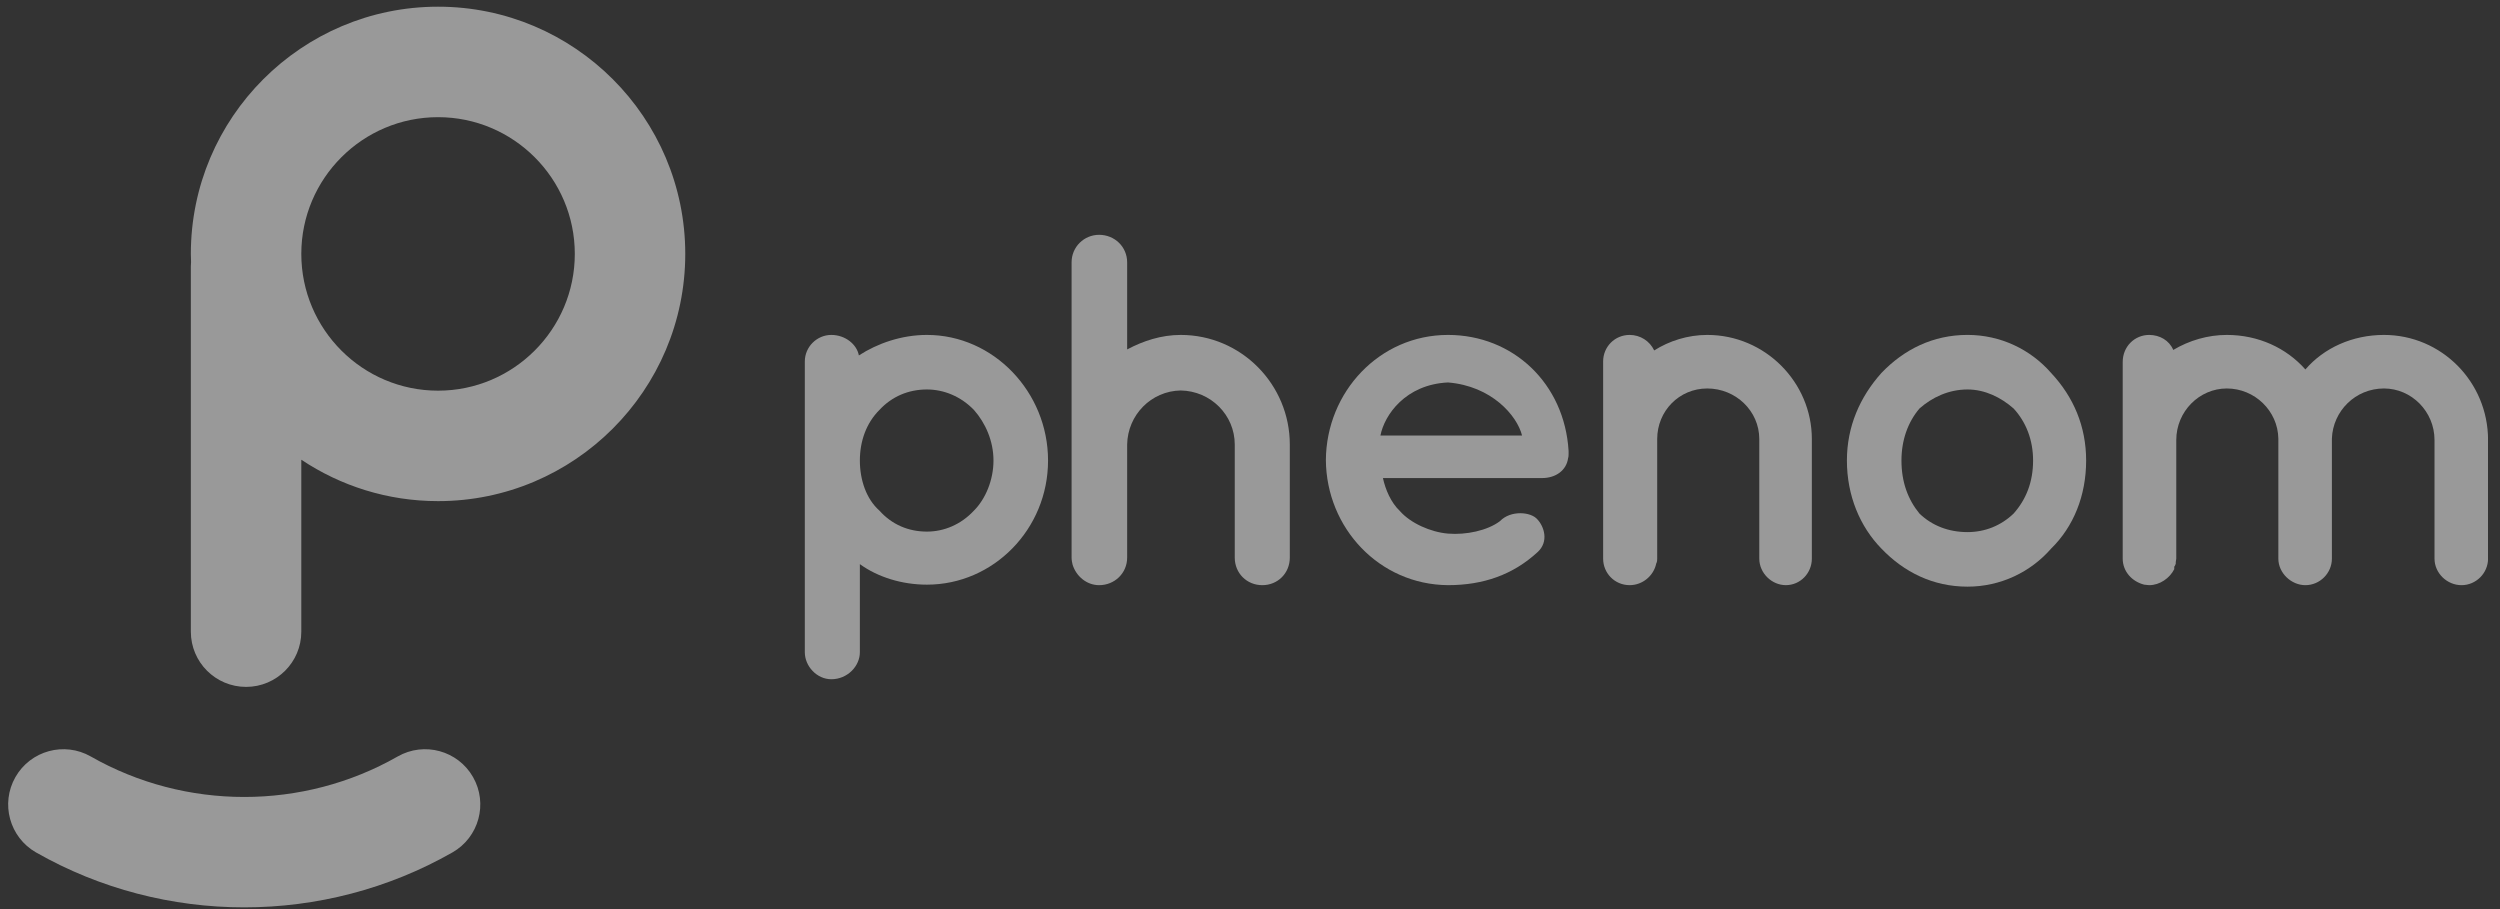
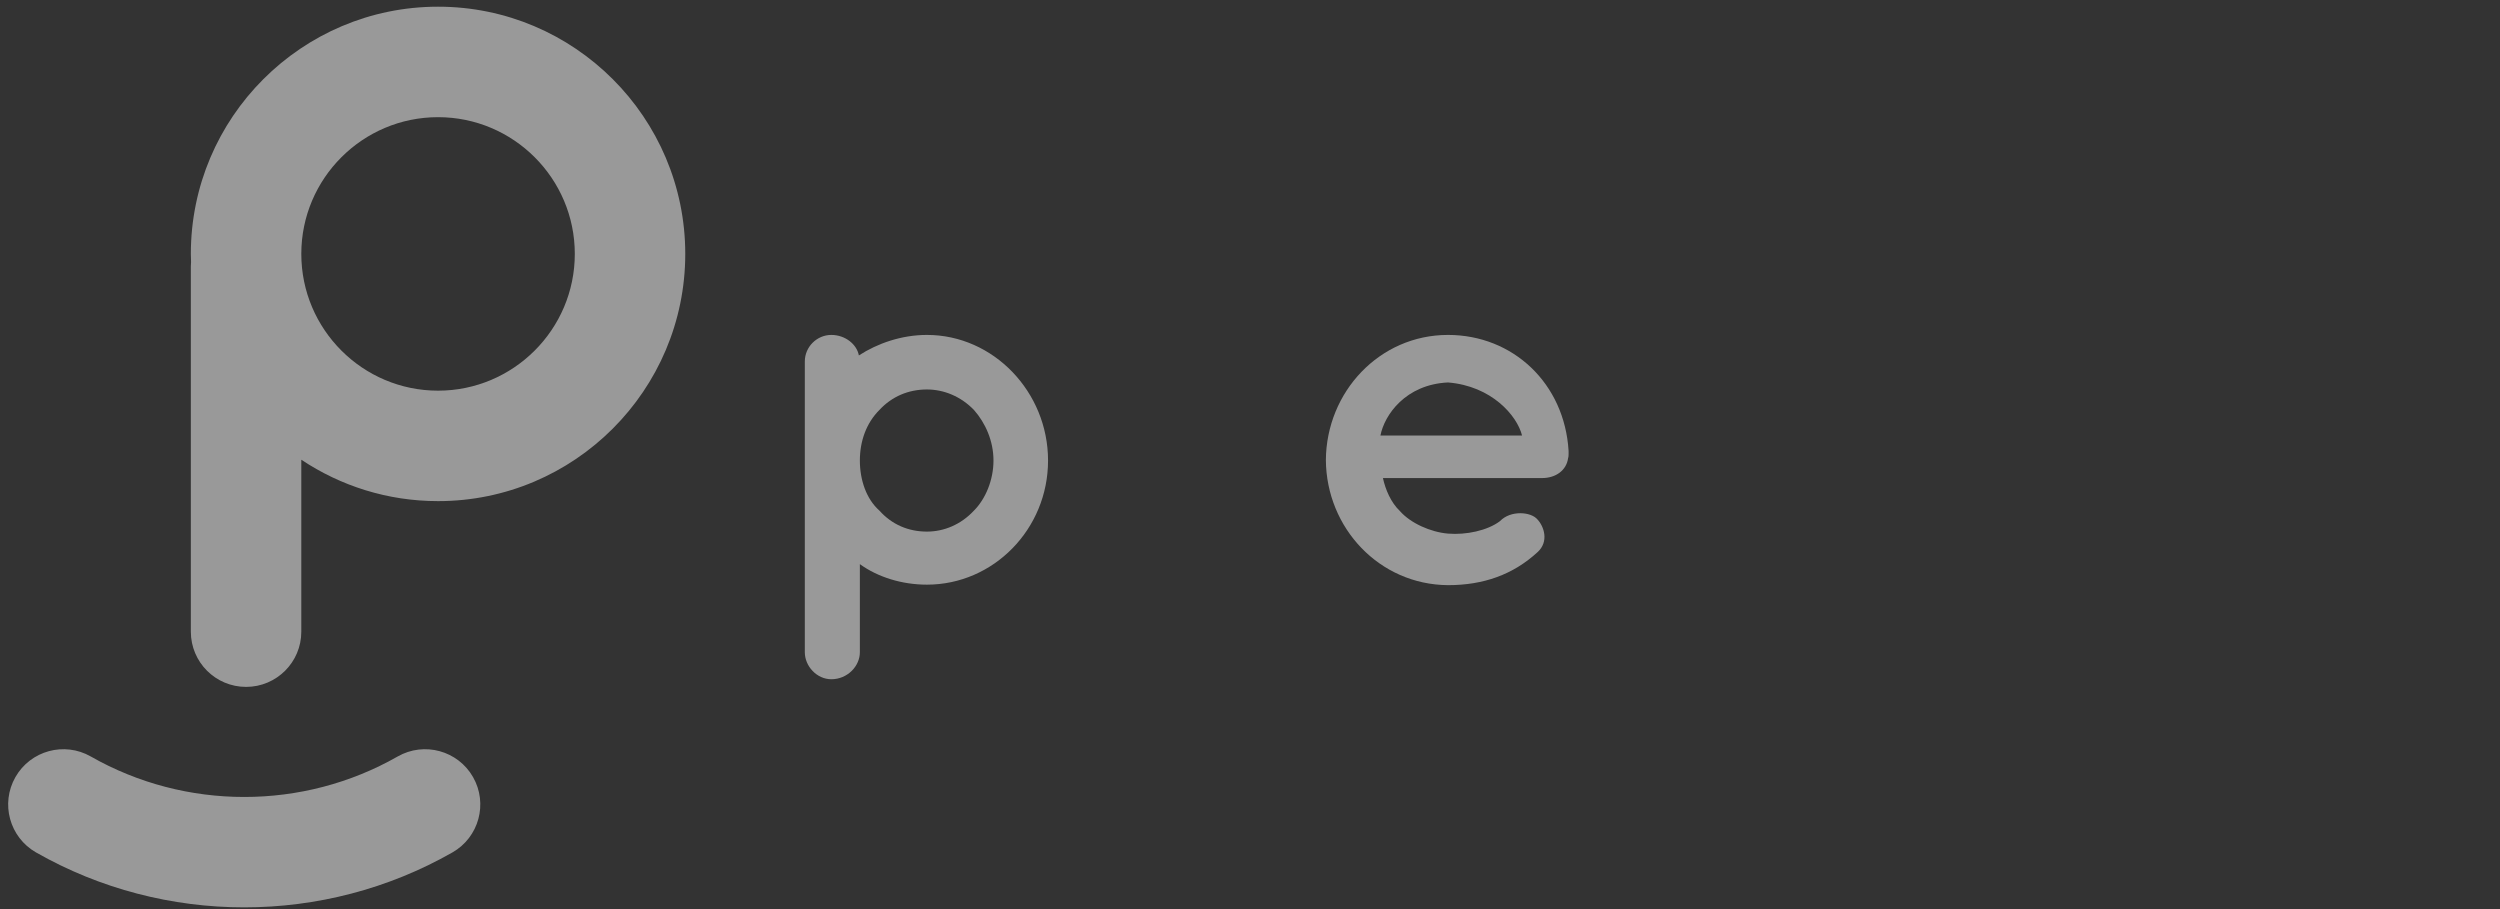
<svg xmlns="http://www.w3.org/2000/svg" width="165" height="60" viewBox="0 0 165 60" fill="none">
  <rect x="0" y="0" width="165" height="60" fill="#333333" stroke="none" />
  <g id="Phenom People_idJ89uyUuJ_0 1" clip-path="url(#clip0_2986_41923)">
    <g id="g10">
      <g id="g12">
        <path id="path14" d="M26.248 49.927C20.001 53.491 12.238 53.491 5.99 49.927C4.242 48.931 2.015 49.539 1.018 51.288C0.021 53.036 0.63 55.263 2.378 56.26C6.616 58.677 11.367 59.886 16.119 59.886C20.871 59.886 25.622 58.677 29.86 56.26C31.609 55.263 32.218 53.036 31.221 51.288C30.223 49.539 27.997 48.931 26.248 49.927Z" fill="white" fill-opacity="0.5" />
        <path id="path16" d="M28.912 25.784C23.934 25.784 19.886 21.735 19.886 16.758C19.886 11.78 23.934 7.733 28.912 7.733C33.888 7.733 37.937 11.78 37.937 16.758C37.937 21.735 33.888 25.784 28.912 25.784ZM28.912 0.442C19.915 0.442 12.596 7.761 12.596 16.758C12.596 16.94 12.604 17.121 12.61 17.302C12.603 17.392 12.596 17.483 12.596 17.575V41.691C12.596 43.703 14.227 45.335 16.241 45.335C18.254 45.335 19.886 43.703 19.886 41.691V30.341C22.473 32.066 25.576 33.074 28.912 33.074C37.908 33.074 45.227 25.754 45.227 16.758C45.227 7.761 37.908 0.442 28.912 0.442Z" fill="white" fill-opacity="0.5" />
        <path id="path18" d="M56.751 30.395C56.751 31.684 57.18 32.939 58.039 33.698C58.865 34.623 59.955 35.086 61.178 35.086C62.301 35.086 63.424 34.623 64.282 33.698C65.042 32.939 65.57 31.684 65.57 30.395C65.57 29.107 65.042 27.918 64.282 27.059C63.424 26.168 62.301 25.705 61.178 25.705C59.955 25.705 58.865 26.168 58.039 27.059C57.18 27.918 56.751 29.107 56.751 30.395ZM53.118 43.047V30.429V30.395V23.855C53.118 22.897 53.911 22.105 54.868 22.105C55.794 22.105 56.553 22.733 56.685 23.459C57.908 22.666 59.493 22.105 61.178 22.105C65.57 22.105 69.171 25.87 69.171 30.395C69.171 34.921 65.57 38.587 61.178 38.587C59.526 38.587 57.94 38.092 56.751 37.233V43.047C56.751 43.971 55.926 44.83 54.868 44.83C53.911 44.83 53.118 43.971 53.118 43.047Z" fill="white" fill-opacity="0.5" />
-         <path id="path20" d="M74.392 36.803C74.392 37.828 73.566 38.621 72.542 38.621C71.717 38.621 71.023 38.026 70.791 37.266C70.759 37.134 70.725 36.969 70.725 36.803V17.315C70.725 16.291 71.551 15.498 72.542 15.498C73.566 15.498 74.392 16.291 74.392 17.315V23.063C75.449 22.501 76.638 22.105 77.927 22.105C81.923 22.105 85.127 25.375 85.127 29.338V36.803C85.127 37.828 84.334 38.621 83.311 38.621C82.287 38.621 81.494 37.828 81.494 36.803V29.338C81.494 27.39 79.908 25.804 77.927 25.771C75.978 25.804 74.425 27.39 74.392 29.338V36.803Z" fill="white" fill-opacity="0.5" />
        <path id="path22" d="M91.108 28.744H100.456C100.125 27.423 98.441 25.474 95.567 25.242C92.76 25.375 91.372 27.39 91.108 28.744ZM87.508 30.362C87.54 25.87 91.042 22.105 95.567 22.105C99.861 22.105 103.263 25.309 103.527 29.767V29.933C103.527 29.999 103.527 30.164 103.495 30.23C103.395 31.023 102.702 31.552 101.777 31.552H91.273C91.438 32.311 91.802 33.17 92.396 33.732C93.09 34.525 94.411 35.119 95.567 35.218C96.756 35.317 98.176 35.02 99.002 34.392C99.696 33.666 101.05 33.765 101.48 34.293C101.909 34.756 102.24 35.746 101.48 36.44C99.861 37.927 97.912 38.62 95.567 38.62C91.042 38.587 87.54 34.855 87.508 30.362Z" fill="white" fill-opacity="0.5" />
-         <path id="path24" d="M119.582 28.975V36.87C119.582 37.827 118.822 38.62 117.864 38.62C116.939 38.62 116.113 37.827 116.113 36.87V28.975C116.113 27.125 114.561 25.639 112.678 25.639C110.828 25.639 109.375 27.125 109.375 28.975V36.87C109.375 36.968 109.375 37.068 109.309 37.2C109.144 37.993 108.417 38.62 107.558 38.62C106.567 38.62 105.807 37.827 105.807 36.87V28.975V23.855C105.807 22.897 106.567 22.105 107.558 22.105C108.252 22.105 108.88 22.502 109.177 23.129C110.168 22.502 111.389 22.105 112.678 22.105C116.51 22.105 119.582 25.243 119.582 28.975Z" fill="white" fill-opacity="0.5" />
-         <path id="path26" d="M125.496 30.395C125.496 31.815 125.926 32.972 126.686 33.897C127.511 34.689 128.601 35.119 129.856 35.119C131.013 35.119 132.07 34.689 132.896 33.897C133.721 32.972 134.184 31.815 134.184 30.395C134.184 29.041 133.721 27.852 132.896 26.96C132.07 26.233 131.013 25.705 129.856 25.705C128.601 25.705 127.511 26.233 126.686 26.96C125.926 27.852 125.496 29.041 125.496 30.395ZM124.175 36.209C122.755 34.755 121.896 32.708 121.896 30.395C121.896 28.149 122.755 26.201 124.175 24.615C125.662 23.062 127.577 22.104 129.856 22.104C132.037 22.104 134.018 23.062 135.373 24.615C136.859 26.201 137.685 28.149 137.685 30.395C137.685 32.708 136.859 34.755 135.373 36.209C134.018 37.761 132.037 38.719 129.856 38.719C127.577 38.719 125.662 37.761 124.175 36.209Z" fill="white" fill-opacity="0.5" />
-         <path id="path28" d="M153.905 28.942V36.869C153.905 37.827 153.113 38.621 152.155 38.621C151.23 38.621 150.371 37.827 150.371 36.869V29.041V28.942C150.339 27.125 148.819 25.639 146.969 25.639C145.153 25.639 143.634 27.158 143.634 29.041V36.869C143.634 36.936 143.6 37.035 143.6 37.101V37.2C143.567 37.266 143.567 37.332 143.501 37.398V37.563C143.204 38.158 142.543 38.621 141.849 38.621C141.717 38.621 141.618 38.587 141.519 38.587C140.726 38.389 140.099 37.728 140.099 36.869V29.041V29.009V23.889C140.099 22.865 140.892 22.105 141.849 22.105C142.543 22.105 143.171 22.468 143.435 23.096C144.492 22.468 145.714 22.105 146.969 22.105C149.05 22.105 150.9 22.964 152.155 24.384C153.377 22.964 155.261 22.105 157.341 22.105C161.14 22.105 164.212 25.209 164.212 29.041V36.869C164.212 37.827 163.419 38.621 162.461 38.621C161.503 38.621 160.678 37.827 160.678 36.869V29.041C160.678 27.158 159.158 25.639 157.341 25.639C155.458 25.639 153.972 27.125 153.905 28.942Z" fill="white" fill-opacity="0.5" />
      </g>
    </g>
  </g>
  <defs>
    <clipPath id="clip0_2986_41923">
      <rect width="163.672" height="59.445" fill="white" transform="translate(0.536 0.441)" />
    </clipPath>
  </defs>
</svg>